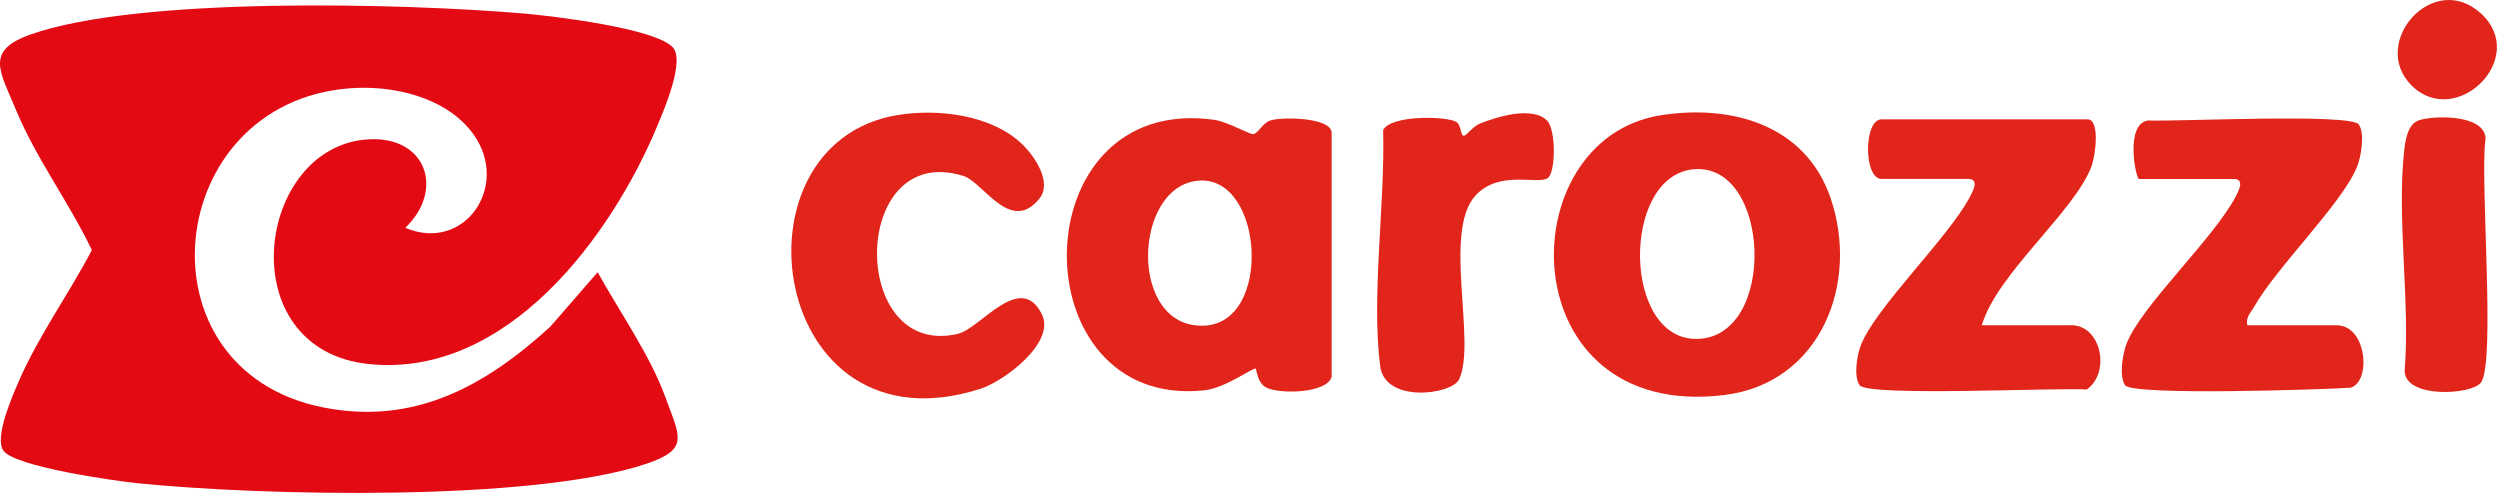
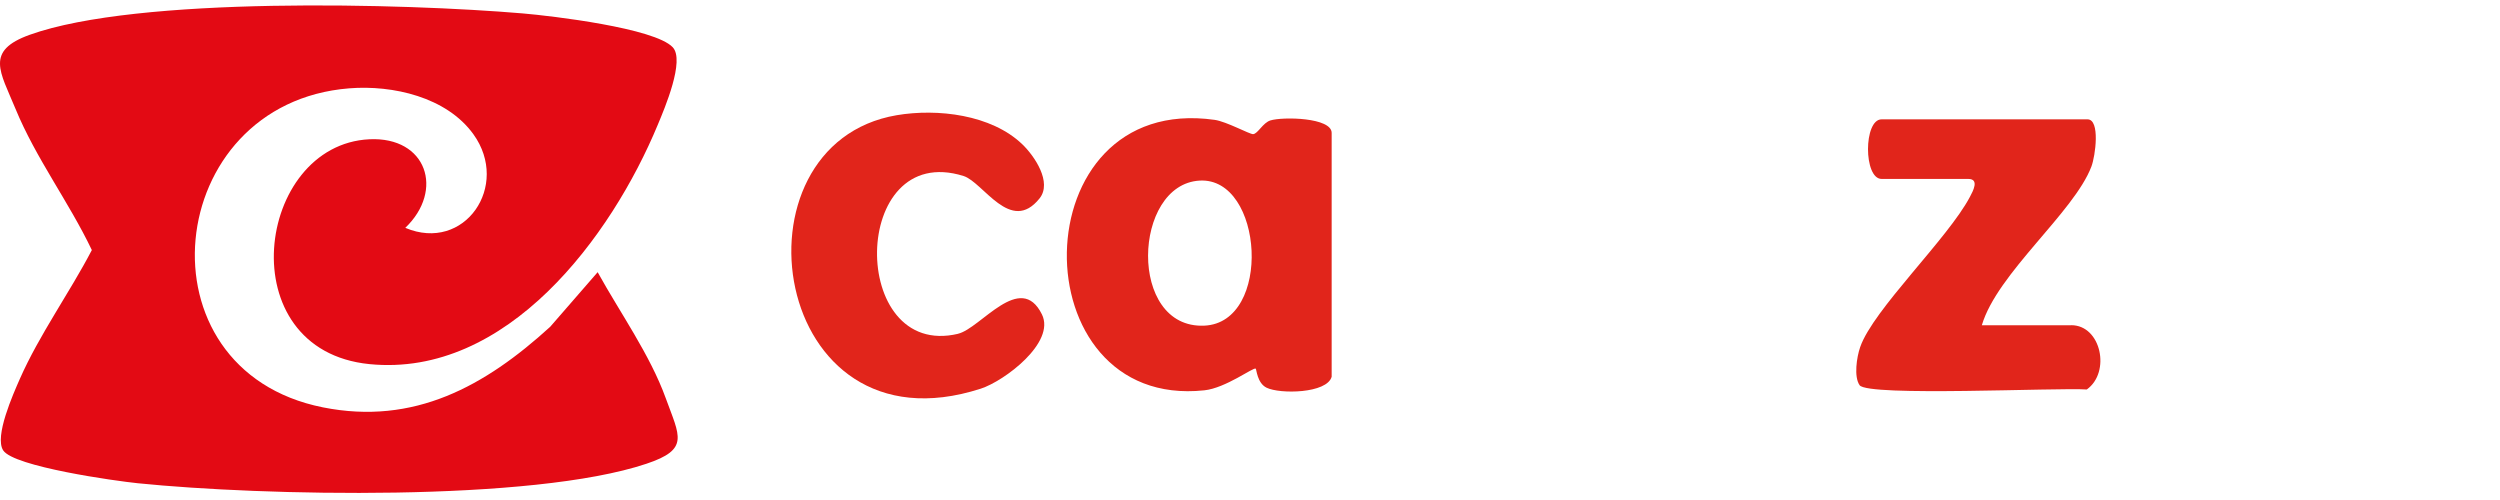
<svg xmlns="http://www.w3.org/2000/svg" width="280" height="56" viewBox="0 0 280 56" fill="none">
  <path d="M45.396 25.52C52.036 28.327 57.173 20.8 53.022 15.036C50.018 10.867 43.993 9.504 39.111 9.893C18.212 11.557 15.104 41.42 36.165 45.624C46.382 47.665 54.332 43.246 61.621 36.601L66.938 30.484C69.443 35.024 72.801 39.727 74.564 44.598C76.118 48.889 77.254 50.321 72.389 51.944C59.574 56.23 29.34 55.534 15.452 54.125C12.924 53.87 1.541 52.269 0.358 50.443C-0.651 48.889 1.472 44.145 2.225 42.429C4.412 37.477 7.781 32.809 10.286 28.008C7.711 22.609 4.006 17.715 1.727 12.166C0.022 8.02 -1.712 5.7 3.345 3.891C15.423 -0.429 45.251 0.377 58.542 1.502C61.806 1.78 73.329 3.143 75.346 5.294C76.727 6.761 74.448 12.114 73.676 13.963C68.458 26.541 56.773 42.307 41.384 40.782C25.635 39.216 28.638 16.207 41.372 15.598C47.791 15.291 49.792 21.31 45.385 25.526L45.396 25.52Z" fill="#E30A14" />
  <path d="M142.286 13.488C141.439 13.749 140.888 14.972 140.355 15.024C139.99 15.059 137.369 13.61 136.041 13.424C114.226 10.345 114.099 45.937 134.887 43.716C137.288 43.461 140.378 41.107 140.639 41.286C140.738 41.356 140.796 42.898 141.851 43.42C143.341 44.157 148.618 44.081 149.146 42.197V14.885C149.146 13.152 143.678 13.059 142.286 13.488ZM134.869 36.474C126.293 36.833 126.85 20.632 134.371 20.226C141.521 19.837 142.535 36.149 134.869 36.474Z" fill="#E1251B" />
-   <path d="M186.008 12.908C168.884 15.616 169.18 47.143 193.076 44.25C203.92 42.939 208.304 31.713 205.01 22.139C202.209 13.998 193.94 11.655 186.014 12.908H186.008ZM190.119 37.958C181.699 38.184 181.537 19.756 189.644 18.962C198.307 18.115 199.107 37.715 190.119 37.958Z" fill="#E1251B" />
  <path d="M231.979 36.427H221.965C223.682 30.605 232.275 23.803 234.235 18.66C234.687 17.477 235.244 13.366 233.8 13.366H210.739C208.709 13.366 208.709 20.04 210.739 20.04H220.446C221.722 20.04 220.968 21.415 220.632 22.047C218.161 26.732 209.782 34.688 208.338 38.88C207.95 39.999 207.619 42.203 208.275 43.142C209.179 44.447 230.501 43.391 233.719 43.623C236.433 41.687 235.325 36.421 231.979 36.421V36.427Z" fill="#E1251B" />
-   <path d="M261.715 36.427H251.701C251.504 35.511 252.037 35.099 252.425 34.421C255.046 29.811 262.301 22.835 263.988 18.677C264.463 17.506 264.881 14.949 264.185 13.94C263.304 12.664 243.635 13.639 240.602 13.493C237.952 13.818 239.21 20.046 239.57 20.046H250.187C251.463 20.046 250.709 21.42 250.373 22.052C247.891 26.761 239.929 34.142 238.207 38.41C237.732 39.587 237.314 42.139 238.01 43.148C238.833 44.337 260.155 43.629 263.275 43.426C265.617 42.701 265.078 36.433 261.715 36.433V36.427Z" fill="#E1251B" />
  <path d="M107.309 37.384C95.021 40.306 95.183 15.732 107.912 19.71C110.127 20.4 113.188 26.28 116.43 22.221C117.868 20.423 115.867 17.471 114.493 16.155C111.025 12.832 104.995 12.131 100.437 12.902C81.232 16.161 86.219 51.15 109.831 43.536C112.481 42.684 118.245 38.37 116.697 35.215C114.29 30.321 109.831 36.781 107.309 37.378V37.384Z" fill="#E1251B" />
-   <path d="M165.718 13.859C164.982 14.155 164.344 15.071 164.013 15.187C163.55 15.355 163.7 14.039 163.132 13.668C162.117 13.006 155.774 12.832 154.91 14.578C155.147 22.684 153.57 33.157 154.579 41.008C155.118 45.195 162.575 44.215 163.41 42.498C165.405 38.387 161.549 25.926 165.26 21.896C167.91 19.02 172.143 20.695 173.332 19.959C174.242 19.391 174.3 14.537 173.274 13.511C171.598 11.835 167.62 13.093 165.712 13.853L165.718 13.859Z" fill="#E1251B" />
-   <path d="M278.386 15.511C278.27 12.78 272.587 12.914 270.917 13.47C269.711 13.876 269.421 15.575 269.288 16.7C268.401 24.389 269.955 33.696 269.317 41.576C269.45 44.667 276.786 44.221 277.853 42.864C279.557 40.701 277.713 19.802 278.386 15.511Z" fill="#E1251B" />
-   <path d="M277.847 1.49C272.477 -3.381 265.368 4.848 270.082 9.556C275.075 14.549 283.321 6.454 277.847 1.49Z" fill="#E1251B" />
</svg>